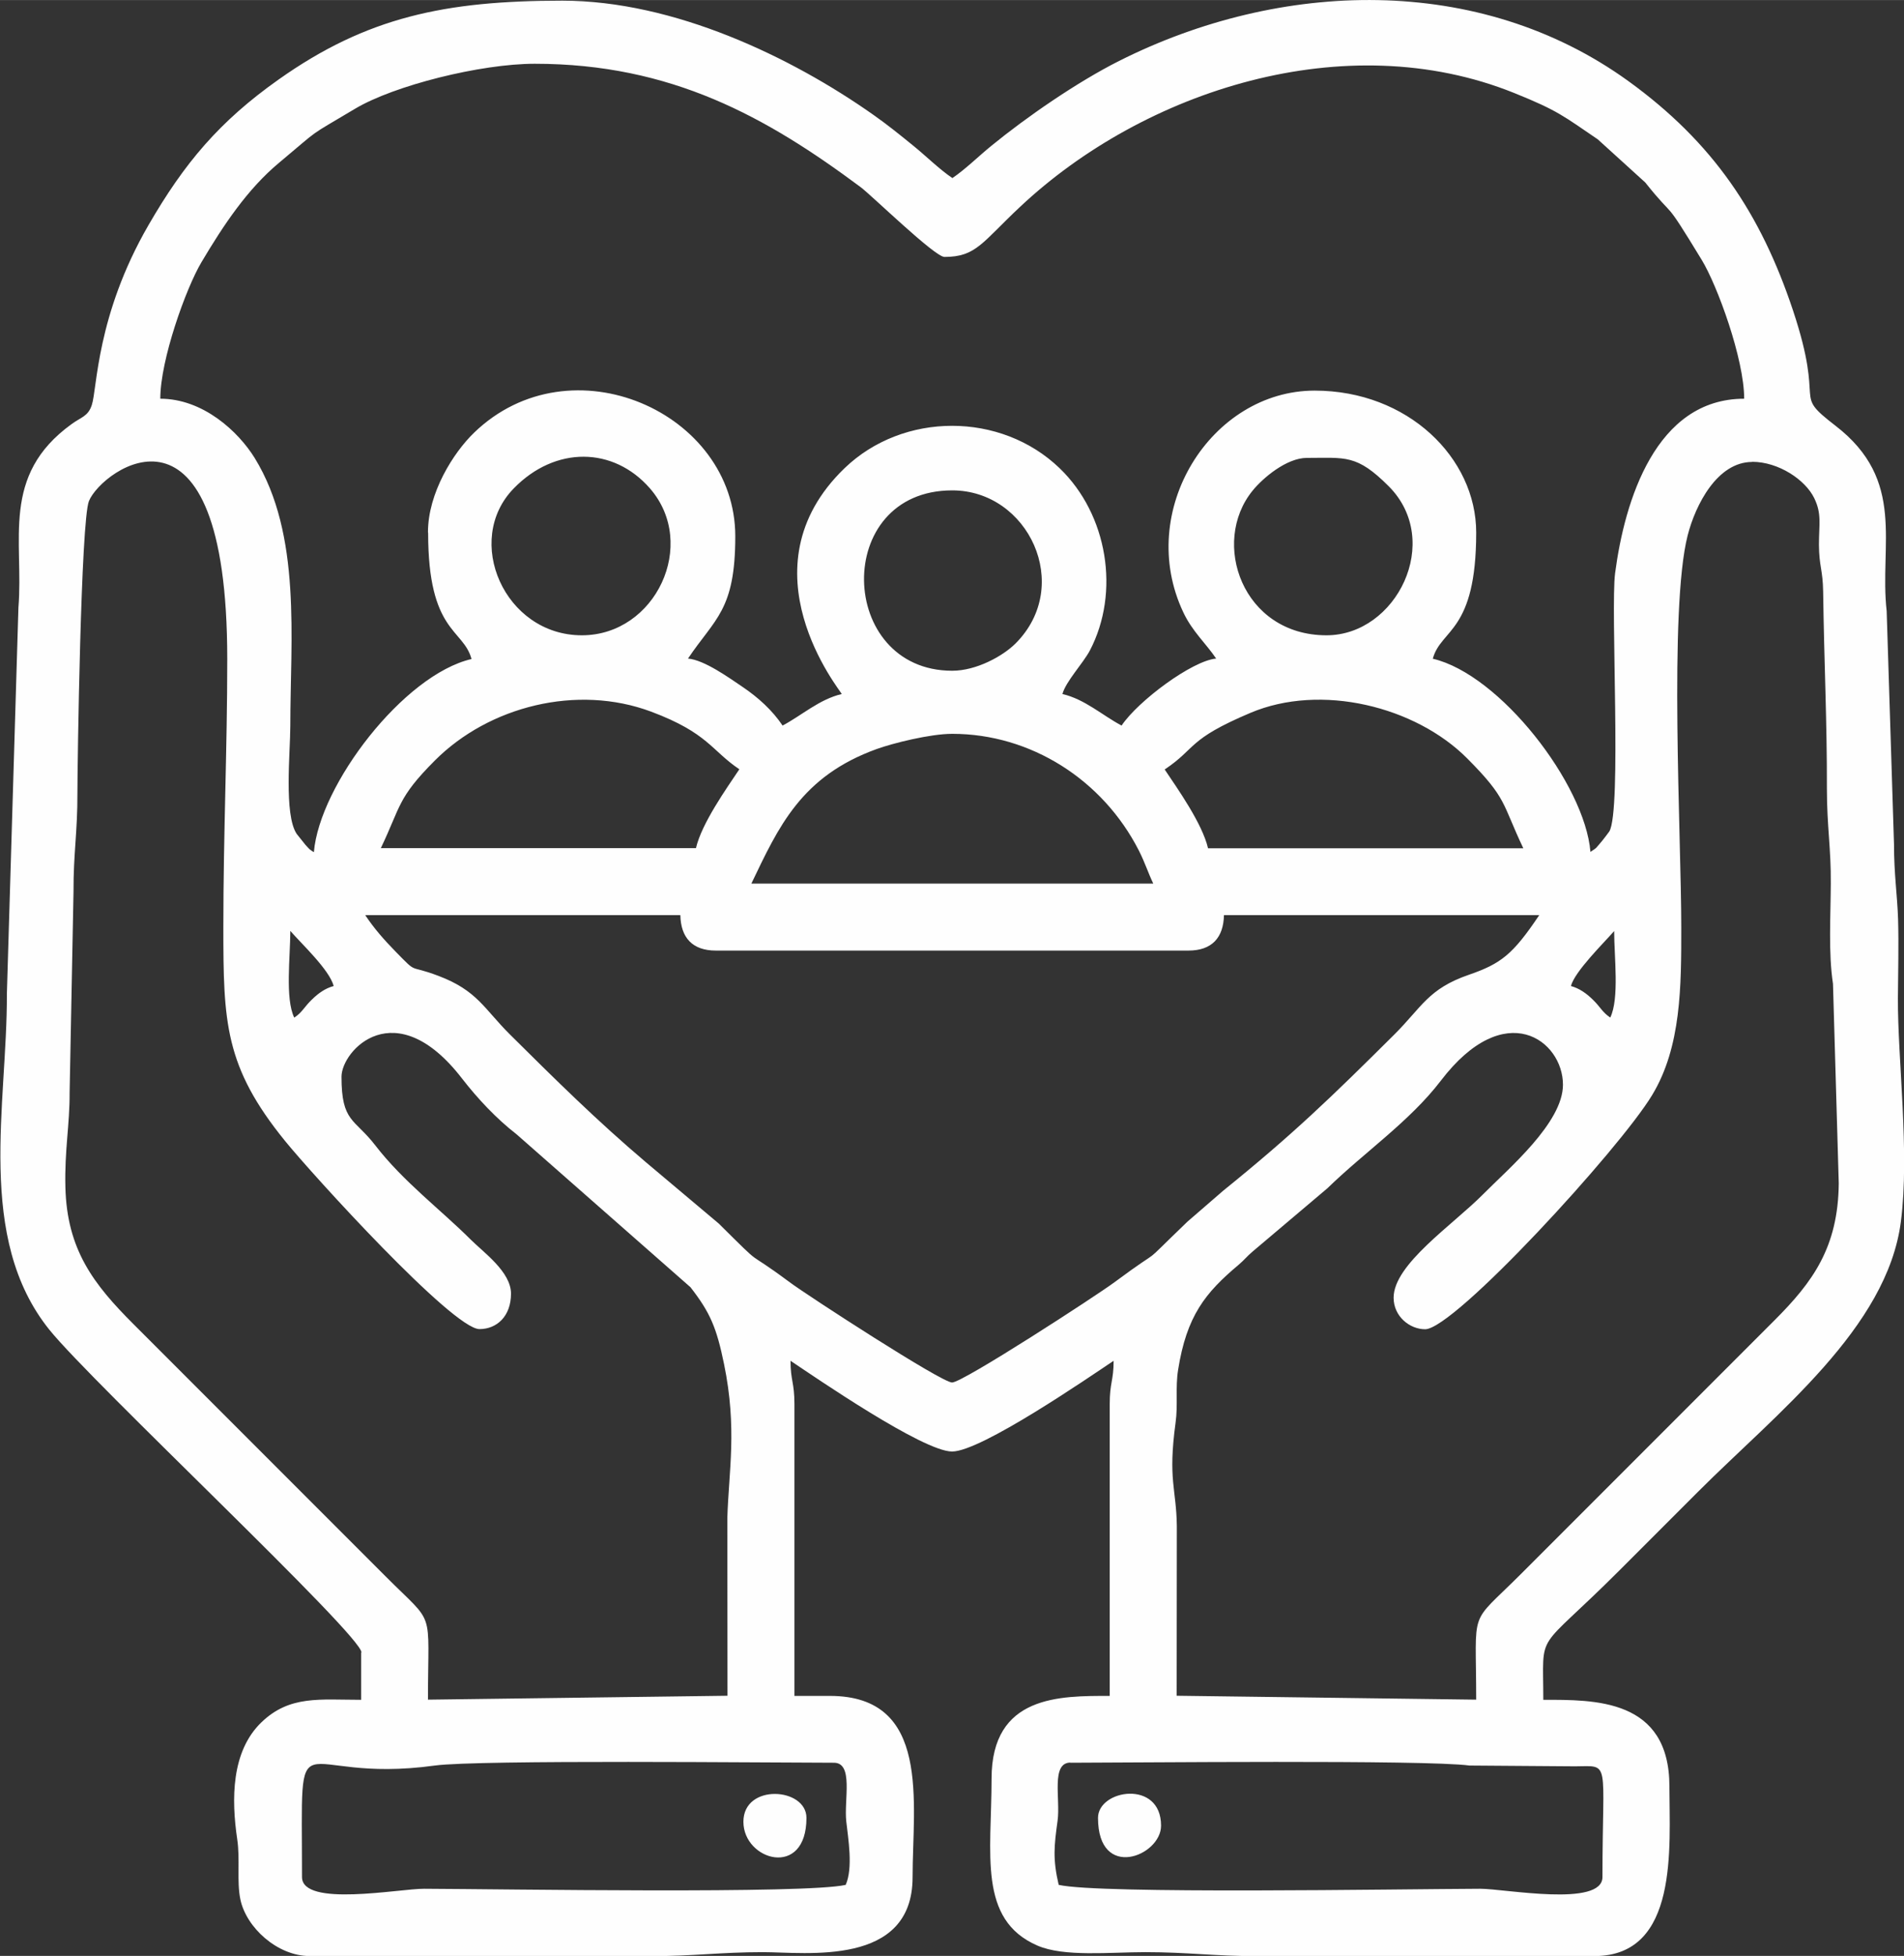
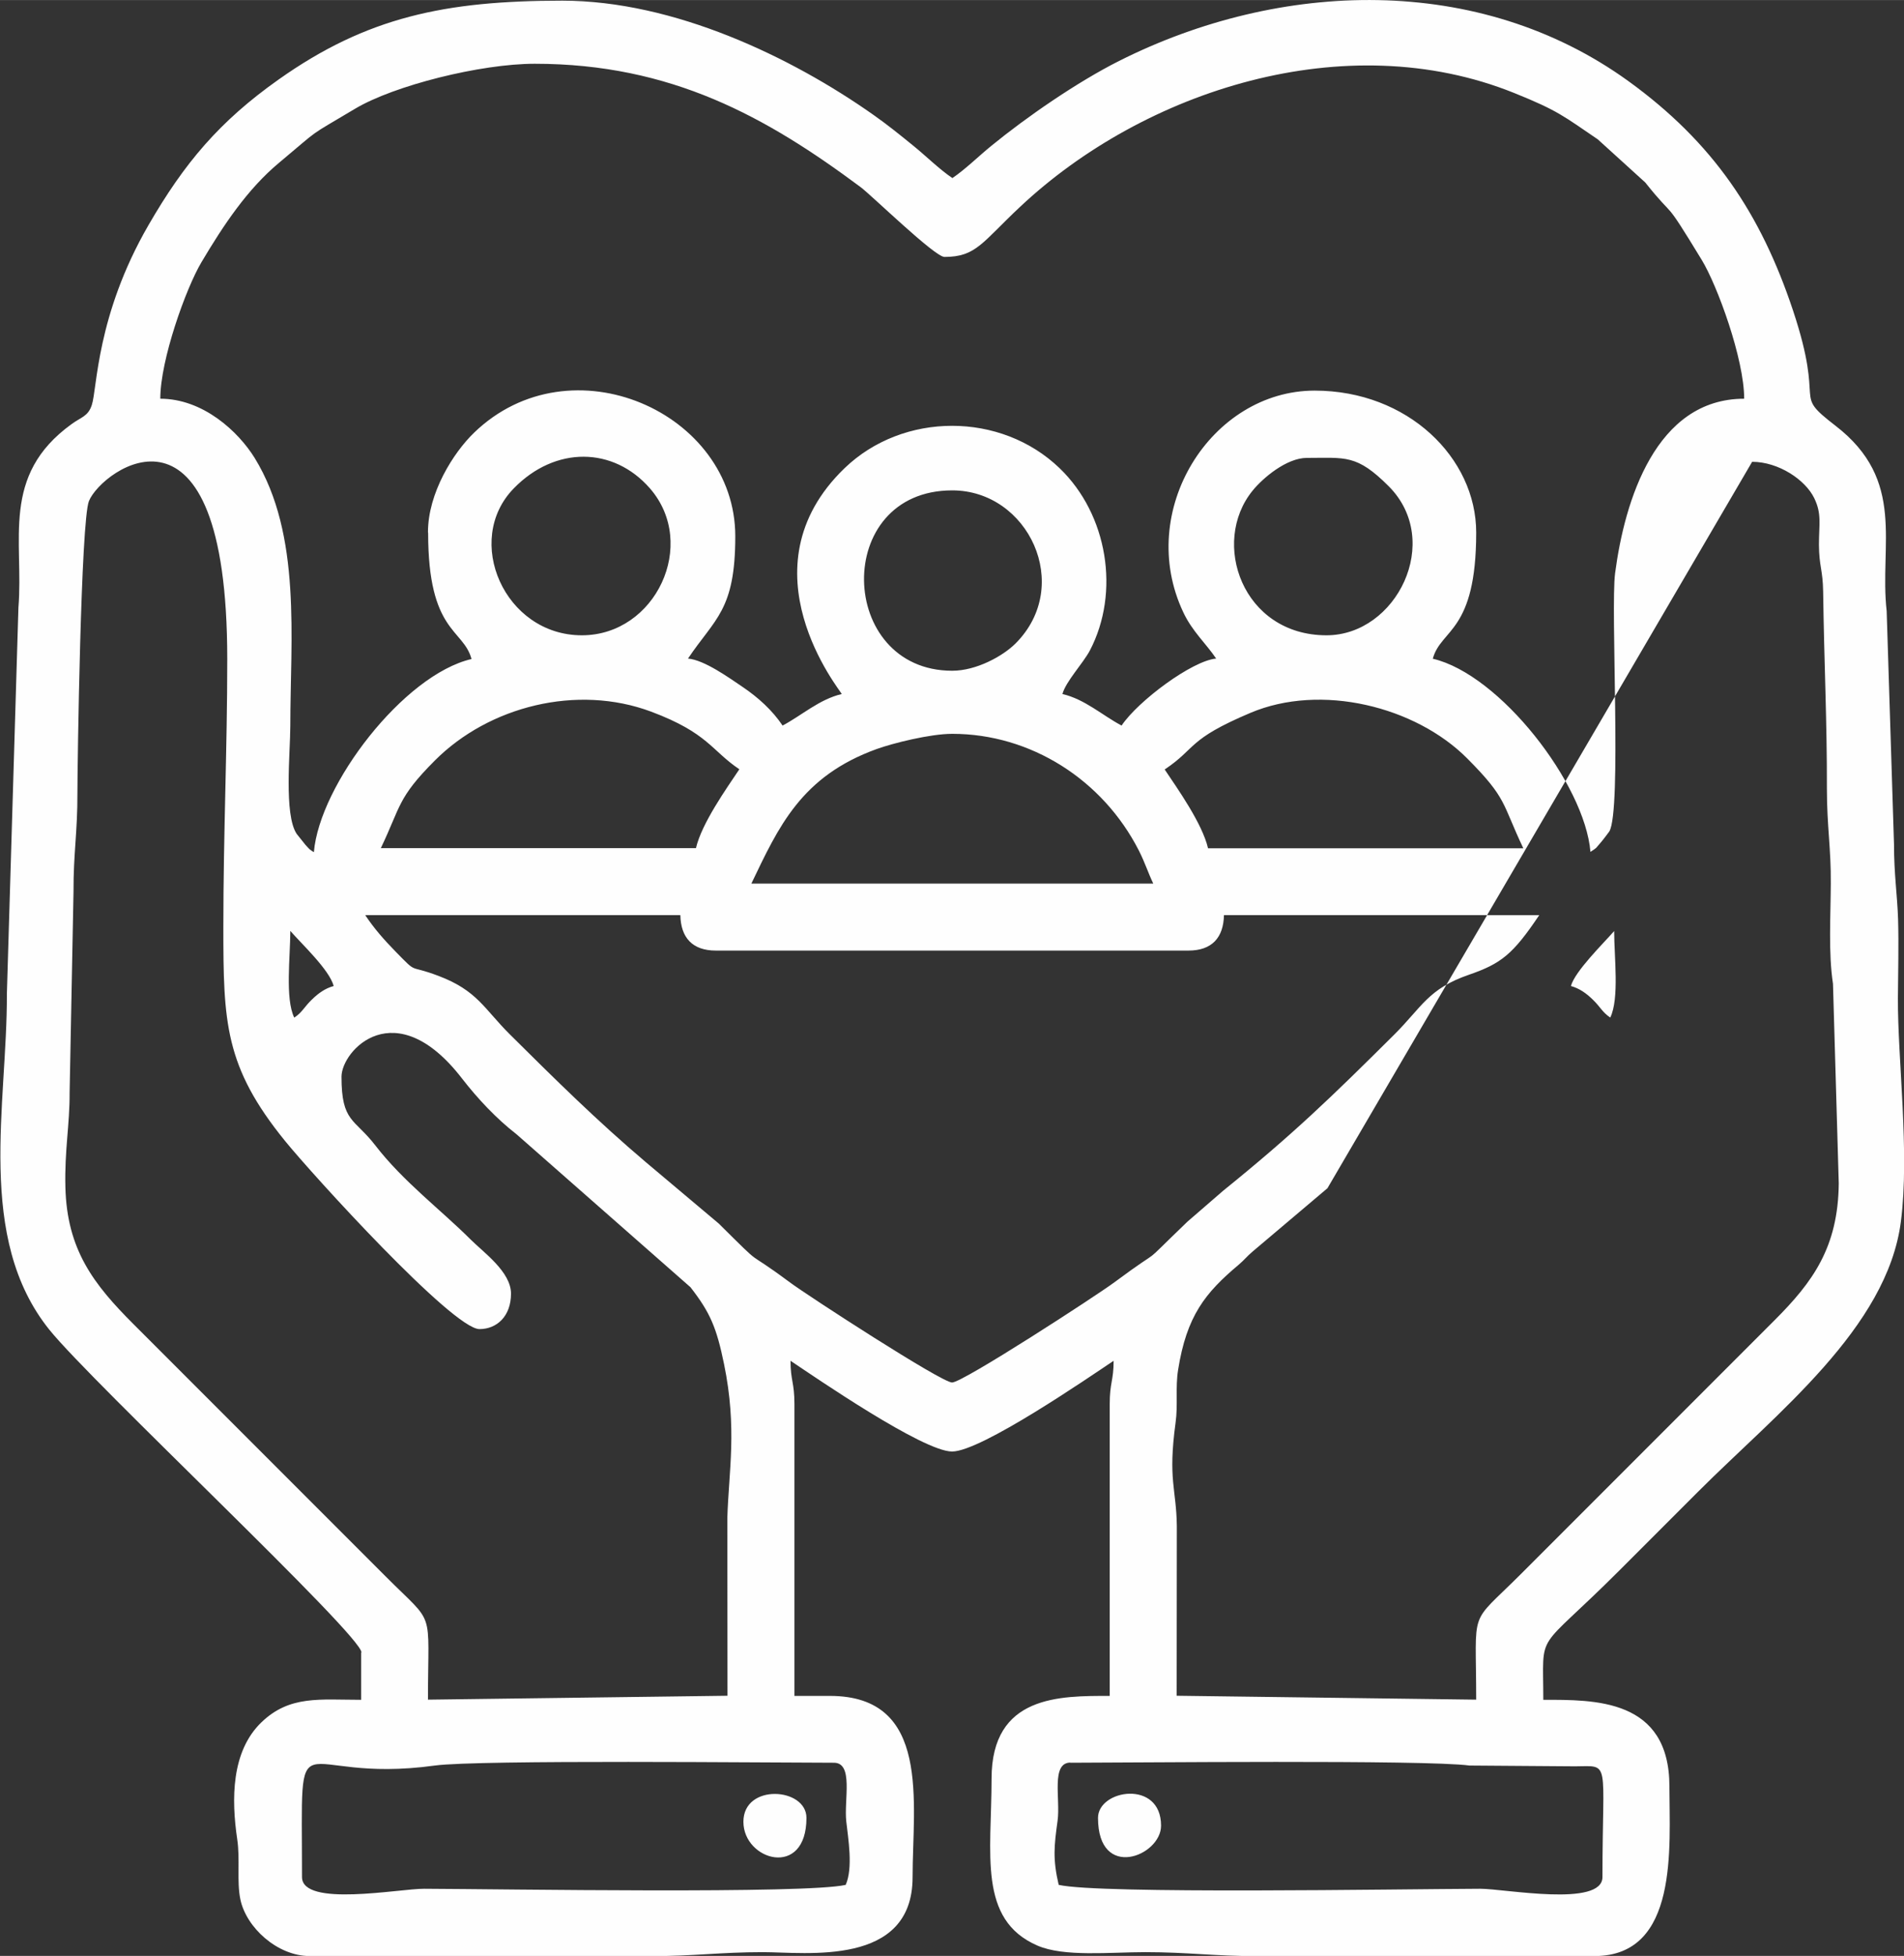
<svg xmlns="http://www.w3.org/2000/svg" xml:space="preserve" width="88.844mm" height="91.223mm" version="1.1" style="shape-rendering:geometricPrecision; text-rendering:geometricPrecision; image-rendering:optimizeQuality; fill-rule:evenodd; clip-rule:evenodd" viewBox="0 0 121.99 125.25">
  <rect x="0" y="0" width="121.99" height="125.25" fill="#333333" stroke="none" />
  <defs>
    <style type="text/css">
   
    .fil0 {fill:#FEFEFE}
   
  </style>
  </defs>
  <g id="Layer_x0020_1">
-     <path class="fil0" d="M68.58 112.88c3.78,0 22.8,-0.2 25.57,0.18l6.77 0.05c2.3,-0.02 1.75,-0.49 1.75,7.09 0,1.95 -6.27,0.75 -7.82,0.75 -5.26,0.02 -24.47,0.35 -27.02,-0.25 -0.39,-1.67 -0.29,-2.51 -0.07,-4.11 0.19,-1.4 -0.44,-3.72 0.83,-3.72zm1.77 3.53c0,4.05 4.04,2.45 4.04,0.5 0,-2.97 -4.04,-2.32 -4.04,-0.5zm-22.72 0.25c0,2.49 4.04,3.66 4.04,-0.25 0,-1.95 -4.04,-2.22 -4.04,0.25zm6.56 4.04c-2.55,0.59 -21.76,0.27 -27.02,0.25 -1.55,-0.01 -7.82,1.2 -7.82,-0.75 0,-10.94 -0.72,-5.87 8.51,-7.14 2.77,-0.38 21.78,-0.18 25.57,-0.18 1.27,0 0.64,2.37 0.79,3.75 0.12,1.09 0.45,2.99 -0.04,4.08zm49.23 -61.09c0,1.68 0.34,4.33 -0.25,5.55 -0.52,-0.35 -0.63,-0.68 -1.12,-1.15 -0.42,-0.41 -0.86,-0.72 -1.4,-0.87 0.25,-0.94 2.09,-2.74 2.78,-3.53zm-84.57 5.55c-0.59,-1.23 -0.25,-3.88 -0.25,-5.55 0.71,0.82 2.5,2.48 2.78,3.53 -0.55,0.15 -0.98,0.46 -1.4,0.87 -0.49,0.47 -0.6,0.8 -1.12,1.15zm4.54 -6.56l20.2 0c0.03,1.44 0.77,2.27 2.27,2.27l30.29 0c1.5,0 2.24,-0.83 2.27,-2.27l20.2 0c-1.69,2.52 -2.45,3.11 -4.51,3.82 -2.61,0.9 -3.01,2.07 -4.77,3.82 -4.08,4.06 -6.54,6.43 -10.96,10l-2.3 1.99c-3.46,3.33 -1.07,1.21 -4.69,3.89 -1.13,0.84 -9.7,6.41 -10.39,6.41 -0.68,0 -9.26,-5.57 -10.39,-6.41 -3.16,-2.35 -1.4,-0.64 -4.56,-3.77l-4.66 -3.92c-3.13,-2.65 -5.83,-5.32 -8.72,-8.19 -1.66,-1.65 -2.09,-2.81 -4.58,-3.75 -2,-0.76 -1.27,-0.05 -2.74,-1.55 -0.76,-0.78 -1.37,-1.47 -1.95,-2.34zm37.62 -11.61c5.02,0 9.64,2.93 11.96,7.48 0.4,0.79 0.58,1.4 0.92,2.11l-25.75 0c1.74,-3.62 3.18,-6.87 8.04,-8.62 1.03,-0.37 3.41,-0.97 4.83,-0.97zm13.63 2.27c2.03,-1.36 1.42,-1.9 5.47,-3.61 4.53,-1.92 10.59,-0.41 13.9,2.92 2.57,2.58 2.21,2.85 3.59,5.75l-20.2 0c-0.37,-1.59 -1.95,-3.81 -2.78,-5.05zm-30.04 5.05l-20.2 0c1.29,-2.69 1.05,-3.2 3.47,-5.62 3.47,-3.47 9.11,-4.89 13.85,-3.12 3.65,1.37 3.85,2.48 5.65,3.69 -0.83,1.24 -2.41,3.46 -2.78,5.05zm67.66 -24.74c1.69,0 3.41,1.15 3.98,2.33 0.49,1.01 0.3,1.65 0.3,2.98 0.01,1.4 0.25,1.6 0.27,3.01 0.06,4.49 0.25,8.27 0.24,12.63 -0,2.39 0.27,3.84 0.25,6.06 -0.01,2.1 -0.16,4.44 0.14,6.42l0.37 12.78c-0.04,4.1 -1.67,6.32 -4.11,8.76l-16.28 16.28c-3.36,3.36 -2.84,1.98 -2.84,8.02l-19.19 -0.25 0.01 -10.87c-0.03,-2.4 -0.58,-2.94 -0.08,-6.62 0.16,-1.14 -0.02,-2.23 0.16,-3.37 0.55,-3.47 1.74,-4.94 3.87,-6.73 0.39,-0.33 0.52,-0.53 0.91,-0.86l4.79 -4.05c2.35,-2.29 5.27,-4.28 7.26,-6.88 4.12,-5.4 7.83,-2.58 7.83,0.25 0,2.44 -3.49,5.37 -5.11,7.01 -1.96,1.98 -5.74,4.49 -5.74,6.63 0,1.2 1.03,2.02 2.02,2.02 1.87,0 12.45,-11.53 14.54,-14.99 1.88,-3.1 1.87,-7.01 1.87,-10.76 0,-5.78 -0.8,-20.36 0.41,-25.09 0.5,-1.96 1.9,-4.7 4.13,-4.7zm-97.95 29.79c0,6.1 0.08,8.94 3.96,13.71 1.73,2.13 10.74,12.04 12.45,12.04 1.11,0 2.02,-0.82 2.02,-2.27 0,-1.4 -1.76,-2.64 -2.59,-3.47 -1.87,-1.87 -4.32,-3.71 -6.1,-6.02 -1.34,-1.74 -2.17,-1.47 -2.17,-4.4 0,-1.68 3.44,-5.43 7.72,0.11 1,1.29 2.21,2.58 3.49,3.57l11.15 9.8c1.26,1.62 1.67,2.58 2.15,4.92 0.85,4.14 0.3,6.84 0.21,9.87l0.01 11.37 -19.19 0.25c0,-5.99 0.51,-4.66 -2.71,-7.89l-16.16 -16.16c-2.54,-2.54 -4.26,-4.75 -4.36,-8.76 -0.06,-2.38 0.28,-4 0.27,-6.06l0.25 -12.88c-0.01,-2.42 0.26,-3.85 0.25,-6.31 -0,-1.76 0.22,-17.44 0.74,-18.7 0.82,-2.02 8.86,-7.86 8.86,10.12 -0,5.85 -0.25,11.14 -0.25,17.17zm46.7 -16.41c-7.37,0 -7.7,-11.55 0,-11.55 4.87,0 7.76,6.09 4.06,9.8 -0.81,0.81 -2.51,1.75 -4.06,1.75zm22.72 -13.63c2.49,0 3.19,-0.24 5.25,1.82 3.49,3.51 0.49,9.54 -3.99,9.54 -5.38,0 -7.45,-5.94 -4.73,-9.27 0.65,-0.8 2.17,-2.09 3.47,-2.09zm-46.45 11.36c-4.96,0 -7.61,-6.09 -4.36,-9.41 2.65,-2.72 6.38,-2.68 8.72,0 3.11,3.57 0.37,9.41 -4.36,9.41zm-9.85 -6.56c0,6.41 2.26,6.13 2.78,8.08 -4.35,1.01 -9.74,8.06 -10.1,12.37 -0.34,-0.22 -0.23,-0.14 -0.54,-0.47 -0.01,-0.02 -0.55,-0.68 -0.56,-0.7 -0.83,-1.24 -0.41,-5.25 -0.41,-6.91 0,-5.56 0.74,-12.25 -2.28,-17.16 -1.05,-1.7 -3.31,-3.8 -6.05,-3.8 0,-2.5 1.65,-7.08 2.63,-8.73 1.42,-2.39 2.95,-4.69 4.98,-6.38 2.79,-2.33 1.67,-1.55 4.87,-3.46 2.5,-1.49 8.04,-2.88 11.51,-2.88 8.77,0 14.86,3.42 20.88,7.9 0.71,0.53 4.75,4.47 5.37,4.47 2.04,0 2.41,-0.93 4.86,-3.22 7.93,-7.44 20.83,-11.63 31.64,-7.28 2.83,1.14 3.16,1.48 5.36,2.97l3.04 2.76c2.05,2.57 1.03,0.71 3.62,4.96 1,1.64 2.72,6.35 2.72,8.89 -5.67,0 -7.66,6.53 -8.27,11.17 -0.3,2.29 0.43,15.19 -0.37,16.54 -0.04,0.06 -0.44,0.59 -0.55,0.71 -0.39,0.44 -0.18,0.28 -0.66,0.6 -0.36,-4.34 -5.8,-11.37 -10.1,-12.37 0.52,-1.93 2.78,-1.67 2.78,-8.08 0,-4.78 -4.38,-9.09 -10.35,-9.09 -6.63,0 -11.5,7.7 -8.41,14.21 0.57,1.21 1.46,2 2.1,2.95 -1.53,0.13 -5,2.71 -6.06,4.29 -1.23,-0.65 -2.34,-1.68 -3.79,-2.02 0.22,-0.81 1.32,-1.96 1.76,-2.79 1.95,-3.73 1.14,-8.71 -1.94,-11.67 -3.76,-3.62 -10.02,-3.62 -13.78,0 -6.69,6.45 -0.24,14.26 -0.18,14.46 -1.44,0.34 -2.56,1.37 -3.79,2.02 -0.65,-0.97 -1.56,-1.8 -2.57,-2.48 -0.82,-0.55 -2.43,-1.72 -3.49,-1.81 1.73,-2.58 3.03,-3.08 3.03,-7.83 0,-7.95 -10.54,-12.61 -16.73,-6.64 -1.34,1.29 -2.96,3.87 -2.96,6.38zm-4.29 71.7l0 3.03c-2.66,0 -4.58,-0.3 -6.39,1.44 -1.94,1.87 -1.93,4.93 -1.55,7.5 0.19,1.27 -0.04,2.69 0.2,3.84 0.37,1.79 2.36,3.63 4.45,3.63l21.96 0c2.58,0.01 4.35,-0.25 7.07,-0.25 2.76,0 9.59,0.96 9.59,-4.8 0,-4.77 1.21,-11.61 -5.3,-11.61l-2.27 0 0 -18.68c0,-1.4 -0.25,-1.5 -0.25,-2.78 1.6,1.07 8.49,5.81 10.35,5.81 1.86,0 8.75,-4.74 10.35,-5.81 0,1.28 -0.25,1.38 -0.25,2.78l0 18.68c-3.18,0 -7.57,-0.06 -7.57,5.3 0,4.8 -0.89,9.03 2.94,10.69 1.71,0.74 4.65,0.42 6.91,0.42 2.72,-0 4.49,0.26 7.07,0.25l21.71 -0c5.42,0 4.8,-7.01 4.8,-10.86 0,-5.64 -4.81,-5.55 -8.08,-5.55 0,-4.61 -0.57,-2.84 4.86,-8.27 1.74,-1.74 3.3,-3.3 5.05,-5.05 5.02,-5.02 12.12,-10.49 13,-17.3 0.57,-4.4 -0.21,-10.41 -0.19,-14.32 0.01,-1.65 0.06,-3.42 0.01,-5.06 -0.05,-1.55 -0.26,-2.85 -0.26,-4.79l-0.47 -14.93c-0.48,-4.27 1.28,-8.36 -3.28,-11.87 -2.85,-2.2 -0.61,-1.04 -2.72,-7.38 -2.07,-6.21 -5.12,-10.76 -10.55,-14.69 -9.58,-6.92 -22.31,-6.48 -32.63,-1.29 -2.66,1.34 -5.89,3.56 -8.19,5.44 -0.8,0.65 -1.67,1.51 -2.49,2.06 -0.82,-0.55 -1.69,-1.41 -2.49,-2.06 -0.86,-0.7 -1.69,-1.37 -2.56,-1.98 -5.29,-3.73 -12.81,-7.32 -19.94,-7.32 -7.5,0 -12.53,1.05 -18.18,5.05 -3.79,2.68 -6.04,5.35 -8.34,9.33 -3.35,5.79 -3.28,10.49 -3.63,11.52 -0.24,0.73 -0.69,0.77 -1.3,1.22 -4.56,3.3 -3.05,7.44 -3.4,11.75l-0.74 24.75c0.03,7.02 -2.02,15.61 2.73,21.5 2.77,3.43 19.99,19.54 19.99,20.66z" />
+     <path class="fil0" d="M68.58 112.88c3.78,0 22.8,-0.2 25.57,0.18l6.77 0.05c2.3,-0.02 1.75,-0.49 1.75,7.09 0,1.95 -6.27,0.75 -7.82,0.75 -5.26,0.02 -24.47,0.35 -27.02,-0.25 -0.39,-1.67 -0.29,-2.51 -0.07,-4.11 0.19,-1.4 -0.44,-3.72 0.83,-3.72zm1.77 3.53c0,4.05 4.04,2.45 4.04,0.5 0,-2.97 -4.04,-2.32 -4.04,-0.5zm-22.72 0.25c0,2.49 4.04,3.66 4.04,-0.25 0,-1.95 -4.04,-2.22 -4.04,0.25zm6.56 4.04c-2.55,0.59 -21.76,0.27 -27.02,0.25 -1.55,-0.01 -7.82,1.2 -7.82,-0.75 0,-10.94 -0.72,-5.87 8.51,-7.14 2.77,-0.38 21.78,-0.18 25.57,-0.18 1.27,0 0.64,2.37 0.79,3.75 0.12,1.09 0.45,2.99 -0.04,4.08zm49.23 -61.09c0,1.68 0.34,4.33 -0.25,5.55 -0.52,-0.35 -0.63,-0.68 -1.12,-1.15 -0.42,-0.41 -0.86,-0.72 -1.4,-0.87 0.25,-0.94 2.09,-2.74 2.78,-3.53zm-84.57 5.55c-0.59,-1.23 -0.25,-3.88 -0.25,-5.55 0.71,0.82 2.5,2.48 2.78,3.53 -0.55,0.15 -0.98,0.46 -1.4,0.87 -0.49,0.47 -0.6,0.8 -1.12,1.15zm4.54 -6.56l20.2 0c0.03,1.44 0.77,2.27 2.27,2.27l30.29 0c1.5,0 2.24,-0.83 2.27,-2.27l20.2 0c-1.69,2.52 -2.45,3.11 -4.51,3.82 -2.61,0.9 -3.01,2.07 -4.77,3.82 -4.08,4.06 -6.54,6.43 -10.96,10l-2.3 1.99c-3.46,3.33 -1.07,1.21 -4.69,3.89 -1.13,0.84 -9.7,6.41 -10.39,6.41 -0.68,0 -9.26,-5.57 -10.39,-6.41 -3.16,-2.35 -1.4,-0.64 -4.56,-3.77l-4.66 -3.92c-3.13,-2.65 -5.83,-5.32 -8.72,-8.19 -1.66,-1.65 -2.09,-2.81 -4.58,-3.75 -2,-0.76 -1.27,-0.05 -2.74,-1.55 -0.76,-0.78 -1.37,-1.47 -1.95,-2.34zm37.62 -11.61c5.02,0 9.64,2.93 11.96,7.48 0.4,0.79 0.58,1.4 0.92,2.11l-25.75 0c1.74,-3.62 3.18,-6.87 8.04,-8.62 1.03,-0.37 3.41,-0.97 4.83,-0.97zm13.63 2.27c2.03,-1.36 1.42,-1.9 5.47,-3.61 4.53,-1.92 10.59,-0.41 13.9,2.92 2.57,2.58 2.21,2.85 3.59,5.75l-20.2 0c-0.37,-1.59 -1.95,-3.81 -2.78,-5.05zm-30.04 5.05l-20.2 0c1.29,-2.69 1.05,-3.2 3.47,-5.62 3.47,-3.47 9.11,-4.89 13.85,-3.12 3.65,1.37 3.85,2.48 5.65,3.69 -0.83,1.24 -2.41,3.46 -2.78,5.05zm67.66 -24.74c1.69,0 3.41,1.15 3.98,2.33 0.49,1.01 0.3,1.65 0.3,2.98 0.01,1.4 0.25,1.6 0.27,3.01 0.06,4.49 0.25,8.27 0.24,12.63 -0,2.39 0.27,3.84 0.25,6.06 -0.01,2.1 -0.16,4.44 0.14,6.42l0.37 12.78c-0.04,4.1 -1.67,6.32 -4.11,8.76l-16.28 16.28c-3.36,3.36 -2.84,1.98 -2.84,8.02l-19.19 -0.25 0.01 -10.87c-0.03,-2.4 -0.58,-2.94 -0.08,-6.62 0.16,-1.14 -0.02,-2.23 0.16,-3.37 0.55,-3.47 1.74,-4.94 3.87,-6.73 0.39,-0.33 0.52,-0.53 0.91,-0.86l4.79 -4.05zm-97.95 29.79c0,6.1 0.08,8.94 3.96,13.71 1.73,2.13 10.74,12.04 12.45,12.04 1.11,0 2.02,-0.82 2.02,-2.27 0,-1.4 -1.76,-2.64 -2.59,-3.47 -1.87,-1.87 -4.32,-3.71 -6.1,-6.02 -1.34,-1.74 -2.17,-1.47 -2.17,-4.4 0,-1.68 3.44,-5.43 7.72,0.11 1,1.29 2.21,2.58 3.49,3.57l11.15 9.8c1.26,1.62 1.67,2.58 2.15,4.92 0.85,4.14 0.3,6.84 0.21,9.87l0.01 11.37 -19.19 0.25c0,-5.99 0.51,-4.66 -2.71,-7.89l-16.16 -16.16c-2.54,-2.54 -4.26,-4.75 -4.36,-8.76 -0.06,-2.38 0.28,-4 0.27,-6.06l0.25 -12.88c-0.01,-2.42 0.26,-3.85 0.25,-6.31 -0,-1.76 0.22,-17.44 0.74,-18.7 0.82,-2.02 8.86,-7.86 8.86,10.12 -0,5.85 -0.25,11.14 -0.25,17.17zm46.7 -16.41c-7.37,0 -7.7,-11.55 0,-11.55 4.87,0 7.76,6.09 4.06,9.8 -0.81,0.81 -2.51,1.75 -4.06,1.75zm22.72 -13.63c2.49,0 3.19,-0.24 5.25,1.82 3.49,3.51 0.49,9.54 -3.99,9.54 -5.38,0 -7.45,-5.94 -4.73,-9.27 0.65,-0.8 2.17,-2.09 3.47,-2.09zm-46.45 11.36c-4.96,0 -7.61,-6.09 -4.36,-9.41 2.65,-2.72 6.38,-2.68 8.72,0 3.11,3.57 0.37,9.41 -4.36,9.41zm-9.85 -6.56c0,6.41 2.26,6.13 2.78,8.08 -4.35,1.01 -9.74,8.06 -10.1,12.37 -0.34,-0.22 -0.23,-0.14 -0.54,-0.47 -0.01,-0.02 -0.55,-0.68 -0.56,-0.7 -0.83,-1.24 -0.41,-5.25 -0.41,-6.91 0,-5.56 0.74,-12.25 -2.28,-17.16 -1.05,-1.7 -3.31,-3.8 -6.05,-3.8 0,-2.5 1.65,-7.08 2.63,-8.73 1.42,-2.39 2.95,-4.69 4.98,-6.38 2.79,-2.33 1.67,-1.55 4.87,-3.46 2.5,-1.49 8.04,-2.88 11.51,-2.88 8.77,0 14.86,3.42 20.88,7.9 0.71,0.53 4.75,4.47 5.37,4.47 2.04,0 2.41,-0.93 4.86,-3.22 7.93,-7.44 20.83,-11.63 31.64,-7.28 2.83,1.14 3.16,1.48 5.36,2.97l3.04 2.76c2.05,2.57 1.03,0.71 3.62,4.96 1,1.64 2.72,6.35 2.72,8.89 -5.67,0 -7.66,6.53 -8.27,11.17 -0.3,2.29 0.43,15.19 -0.37,16.54 -0.04,0.06 -0.44,0.59 -0.55,0.71 -0.39,0.44 -0.18,0.28 -0.66,0.6 -0.36,-4.34 -5.8,-11.37 -10.1,-12.37 0.52,-1.93 2.78,-1.67 2.78,-8.08 0,-4.78 -4.38,-9.09 -10.35,-9.09 -6.63,0 -11.5,7.7 -8.41,14.21 0.57,1.21 1.46,2 2.1,2.95 -1.53,0.13 -5,2.71 -6.06,4.29 -1.23,-0.65 -2.34,-1.68 -3.79,-2.02 0.22,-0.81 1.32,-1.96 1.76,-2.79 1.95,-3.73 1.14,-8.71 -1.94,-11.67 -3.76,-3.62 -10.02,-3.62 -13.78,0 -6.69,6.45 -0.24,14.26 -0.18,14.46 -1.44,0.34 -2.56,1.37 -3.79,2.02 -0.65,-0.97 -1.56,-1.8 -2.57,-2.48 -0.82,-0.55 -2.43,-1.72 -3.49,-1.81 1.73,-2.58 3.03,-3.08 3.03,-7.83 0,-7.95 -10.54,-12.61 -16.73,-6.64 -1.34,1.29 -2.96,3.87 -2.96,6.38zm-4.29 71.7l0 3.03c-2.66,0 -4.58,-0.3 -6.39,1.44 -1.94,1.87 -1.93,4.93 -1.55,7.5 0.19,1.27 -0.04,2.69 0.2,3.84 0.37,1.79 2.36,3.63 4.45,3.63l21.96 0c2.58,0.01 4.35,-0.25 7.07,-0.25 2.76,0 9.59,0.96 9.59,-4.8 0,-4.77 1.21,-11.61 -5.3,-11.61l-2.27 0 0 -18.68c0,-1.4 -0.25,-1.5 -0.25,-2.78 1.6,1.07 8.49,5.81 10.35,5.81 1.86,0 8.75,-4.74 10.35,-5.81 0,1.28 -0.25,1.38 -0.25,2.78l0 18.68c-3.18,0 -7.57,-0.06 -7.57,5.3 0,4.8 -0.89,9.03 2.94,10.69 1.71,0.74 4.65,0.42 6.91,0.42 2.72,-0 4.49,0.26 7.07,0.25l21.71 -0c5.42,0 4.8,-7.01 4.8,-10.86 0,-5.64 -4.81,-5.55 -8.08,-5.55 0,-4.61 -0.57,-2.84 4.86,-8.27 1.74,-1.74 3.3,-3.3 5.05,-5.05 5.02,-5.02 12.12,-10.49 13,-17.3 0.57,-4.4 -0.21,-10.41 -0.19,-14.32 0.01,-1.65 0.06,-3.42 0.01,-5.06 -0.05,-1.55 -0.26,-2.85 -0.26,-4.79l-0.47 -14.93c-0.48,-4.27 1.28,-8.36 -3.28,-11.87 -2.85,-2.2 -0.61,-1.04 -2.72,-7.38 -2.07,-6.21 -5.12,-10.76 -10.55,-14.69 -9.58,-6.92 -22.31,-6.48 -32.63,-1.29 -2.66,1.34 -5.89,3.56 -8.19,5.44 -0.8,0.65 -1.67,1.51 -2.49,2.06 -0.82,-0.55 -1.69,-1.41 -2.49,-2.06 -0.86,-0.7 -1.69,-1.37 -2.56,-1.98 -5.29,-3.73 -12.81,-7.32 -19.94,-7.32 -7.5,0 -12.53,1.05 -18.18,5.05 -3.79,2.68 -6.04,5.35 -8.34,9.33 -3.35,5.79 -3.28,10.49 -3.63,11.52 -0.24,0.73 -0.69,0.77 -1.3,1.22 -4.56,3.3 -3.05,7.44 -3.4,11.75l-0.74 24.75c0.03,7.02 -2.02,15.61 2.73,21.5 2.77,3.43 19.99,19.54 19.99,20.66z" />
  </g>
</svg>